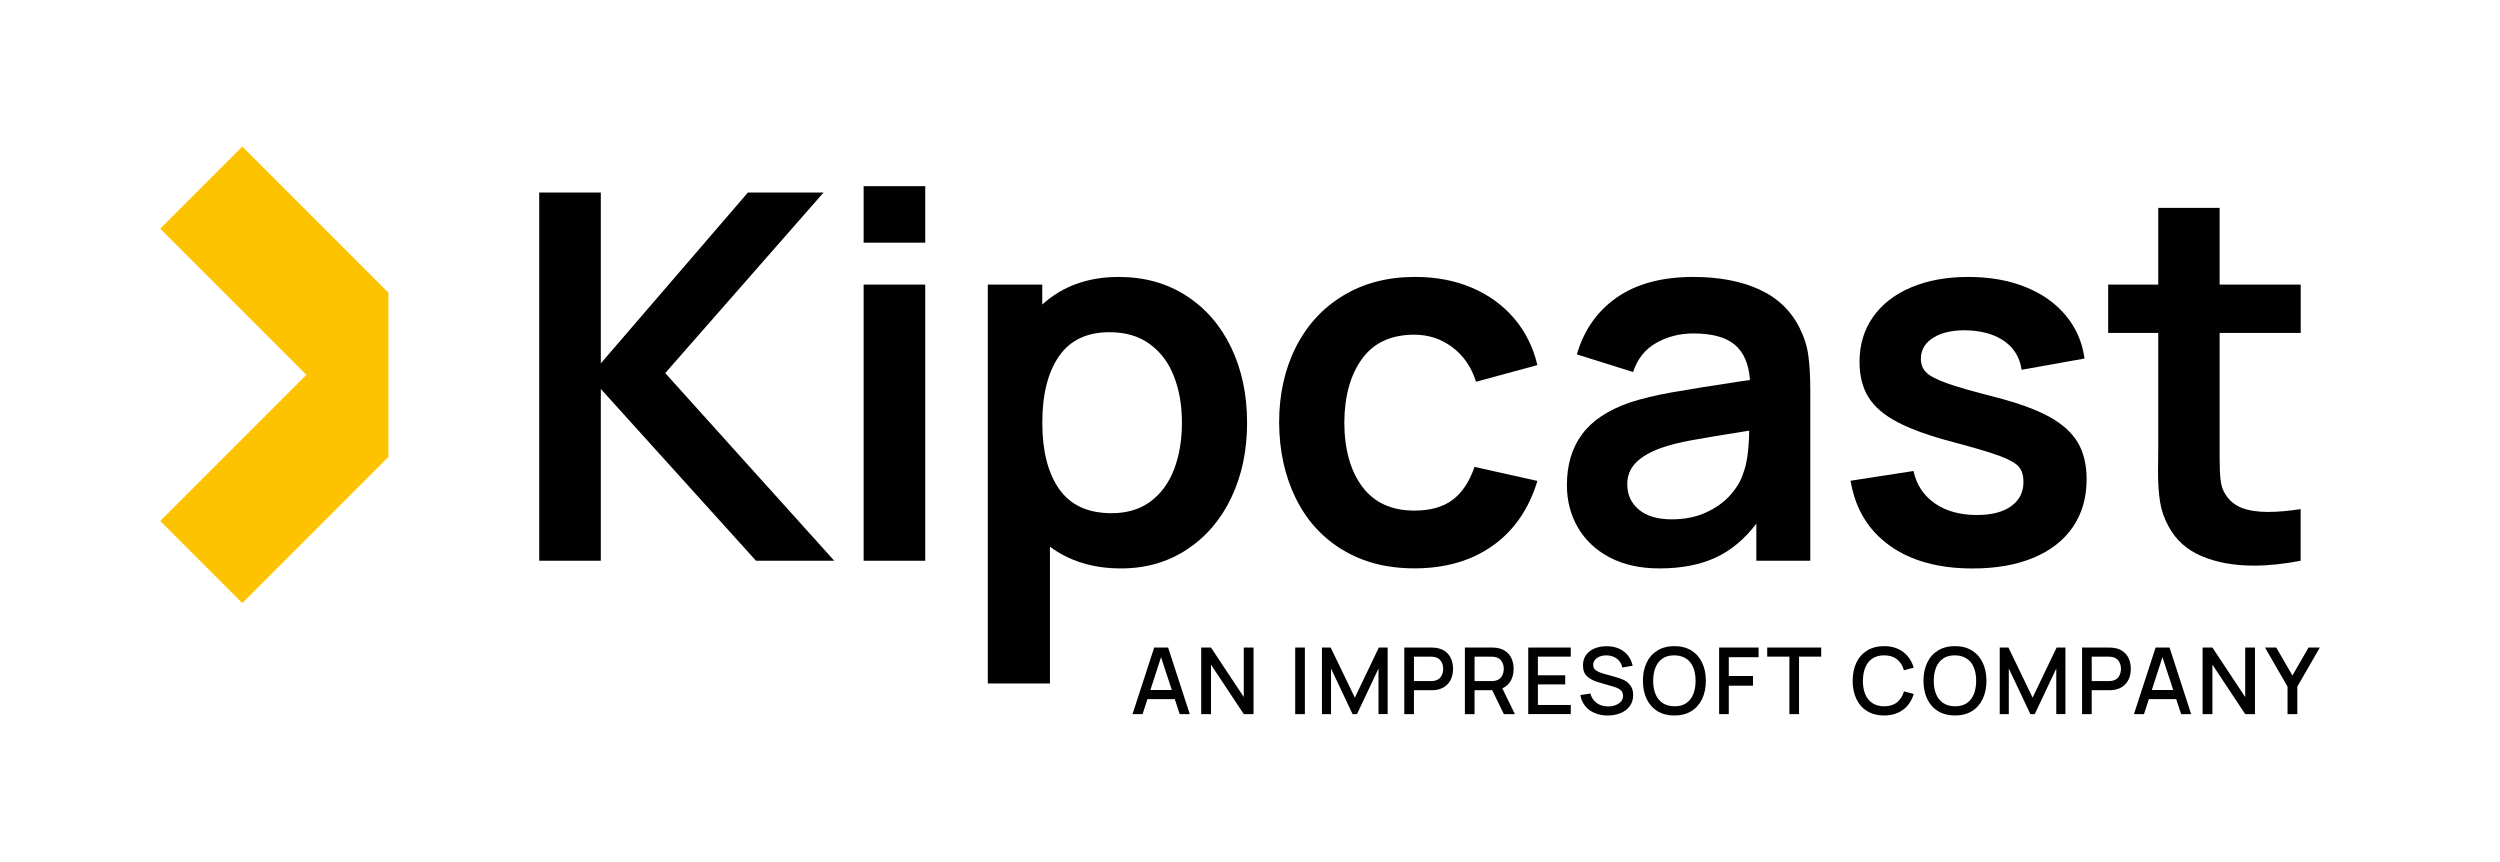
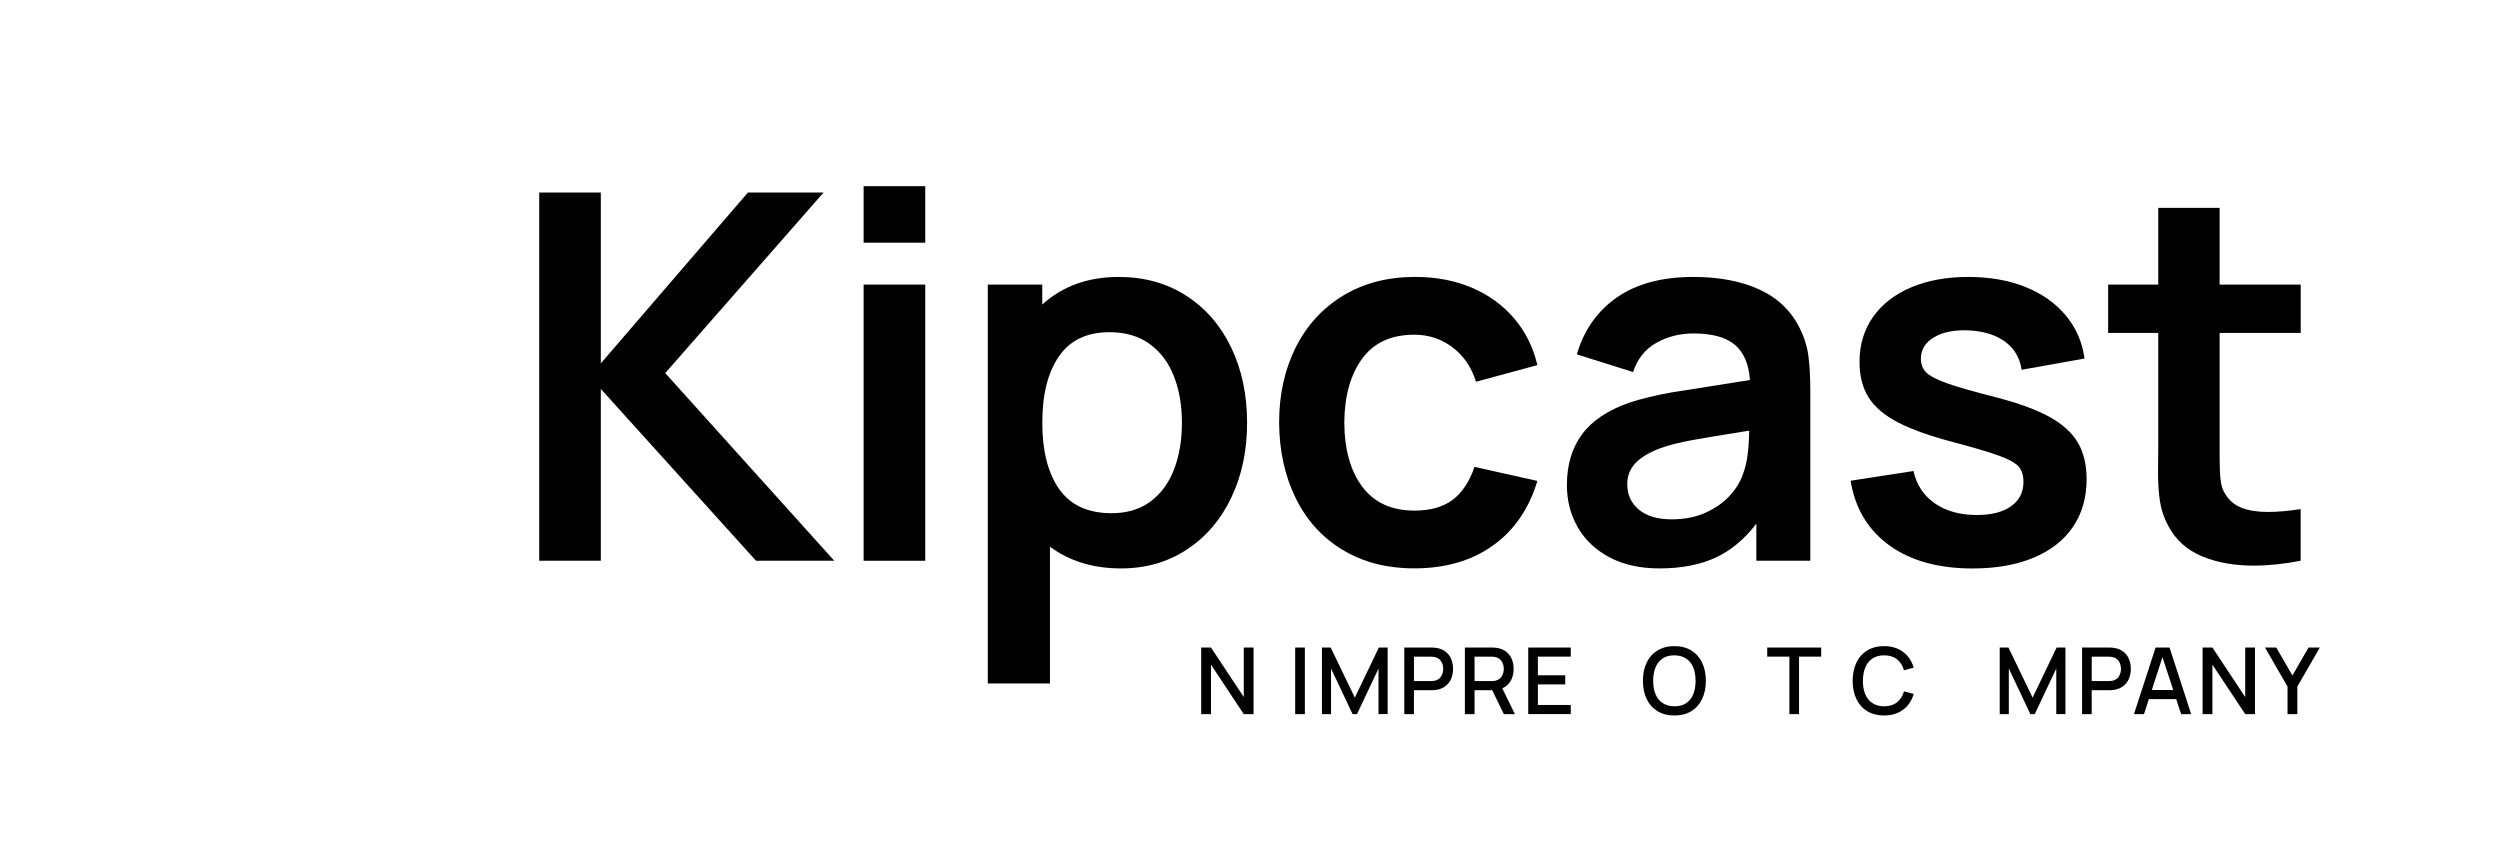
<svg xmlns="http://www.w3.org/2000/svg" width="116" height="40" viewBox="0 0 116 40" fill="none">
  <g clip-path="url(#clip0_728_4126)">
    <path d="M25.019 8.935H27.878V16.86L34.701 8.935H38.212L30.867 17.311L38.71 26.019H35.079L27.878 18.047V26.019H25.019V8.935Z" fill="#010101" />
    <path d="M40.072 8.638H42.931V11.26H40.072V8.638ZM40.072 13.205H42.931V26.019H40.072V13.205Z" fill="#010101" />
    <path d="M48.718 25.367V31.714H45.834V13.205H48.361V14.13C49.302 13.276 50.485 12.85 51.909 12.85C53.095 12.85 54.139 13.14 55.041 13.721C55.943 14.302 56.639 15.106 57.13 16.13C57.62 17.154 57.865 18.316 57.865 19.612C57.865 20.908 57.624 22.047 57.141 23.071C56.659 24.095 55.973 24.902 55.083 25.491C54.193 26.08 53.17 26.375 52.015 26.375C50.725 26.375 49.627 26.039 48.717 25.367H48.718ZM49.145 22.691C49.668 23.438 50.478 23.812 51.578 23.812C52.298 23.812 52.901 23.63 53.387 23.267C53.874 22.904 54.237 22.405 54.479 21.772C54.721 21.139 54.841 20.419 54.841 19.613C54.841 18.807 54.718 18.099 54.473 17.466C54.228 16.833 53.853 16.333 53.351 15.966C52.849 15.597 52.226 15.414 51.483 15.414C50.43 15.414 49.647 15.787 49.134 16.536C48.619 17.282 48.363 18.309 48.363 19.614C48.363 20.92 48.623 21.946 49.145 22.693V22.691Z" fill="#010101" />
    <path d="M62.276 25.503C61.33 24.922 60.609 24.119 60.111 23.094C59.613 22.07 59.36 20.91 59.351 19.612C59.351 18.307 59.608 17.143 60.123 16.117C60.637 15.093 61.37 14.293 62.324 13.715C63.277 13.137 64.39 12.849 65.663 12.849C66.628 12.849 67.502 13.014 68.285 13.347C69.068 13.679 69.722 14.151 70.249 14.765C70.775 15.378 71.136 16.103 71.335 16.941L68.487 17.713C68.274 17.032 67.908 16.499 67.389 16.111C66.871 15.723 66.284 15.53 65.627 15.53C64.552 15.53 63.742 15.902 63.202 16.645C62.66 17.388 62.384 18.378 62.376 19.611C62.384 20.869 62.665 21.863 63.219 22.595C63.773 23.326 64.576 23.692 65.629 23.692C66.372 23.692 66.965 23.524 67.407 23.188C67.85 22.852 68.186 22.343 68.416 21.663L71.335 22.315C70.939 23.62 70.248 24.623 69.258 25.322C68.27 26.023 67.059 26.372 65.627 26.372C64.337 26.372 63.221 26.081 62.275 25.499L62.276 25.503Z" fill="#010101" />
-     <path d="M74.679 25.86C74.035 25.516 73.544 25.051 73.208 24.466C72.872 23.881 72.704 23.229 72.704 22.509C72.704 21.568 72.939 20.781 73.41 20.147C73.881 19.514 74.617 19.024 75.622 18.676C76.184 18.494 76.831 18.337 77.563 18.208C78.294 18.077 79.34 17.91 80.701 17.703L81.199 17.632C81.144 16.889 80.909 16.343 80.493 15.994C80.077 15.646 79.439 15.472 78.577 15.472C77.944 15.472 77.369 15.618 76.85 15.911C76.332 16.203 75.974 16.654 75.776 17.263L73.166 16.444C73.491 15.322 74.107 14.441 75.017 13.805C75.927 13.168 77.112 12.85 78.575 12.85C79.763 12.85 80.78 13.043 81.631 13.431C82.481 13.819 83.108 14.419 83.511 15.234C83.717 15.646 83.85 16.071 83.909 16.51C83.968 16.949 83.998 17.497 83.998 18.153V26.019H81.494V24.298C80.948 25.018 80.316 25.544 79.596 25.876C78.876 26.209 78.01 26.374 76.997 26.374C76.095 26.374 75.322 26.202 74.678 25.858L74.679 25.86ZM76.043 23.647C76.403 23.947 76.911 24.097 77.568 24.097C78.176 24.097 78.713 23.988 79.176 23.771C79.639 23.555 80.013 23.284 80.298 22.959C80.583 22.634 80.776 22.307 80.879 21.975C81.052 21.555 81.147 20.891 81.164 19.982C79.922 20.179 79.031 20.328 78.49 20.427C77.948 20.526 77.47 20.646 77.06 20.789C76.545 20.979 76.157 21.208 75.897 21.477C75.636 21.746 75.505 22.077 75.505 22.473C75.505 22.955 75.685 23.347 76.046 23.647H76.043Z" fill="#010101" />
+     <path d="M74.679 25.86C74.035 25.516 73.544 25.051 73.208 24.466C72.872 23.881 72.704 23.229 72.704 22.509C72.704 21.568 72.939 20.781 73.41 20.147C73.881 19.514 74.617 19.024 75.622 18.676C76.184 18.494 76.831 18.337 77.563 18.208L81.199 17.632C81.144 16.889 80.909 16.343 80.493 15.994C80.077 15.646 79.439 15.472 78.577 15.472C77.944 15.472 77.369 15.618 76.85 15.911C76.332 16.203 75.974 16.654 75.776 17.263L73.166 16.444C73.491 15.322 74.107 14.441 75.017 13.805C75.927 13.168 77.112 12.85 78.575 12.85C79.763 12.85 80.78 13.043 81.631 13.431C82.481 13.819 83.108 14.419 83.511 15.234C83.717 15.646 83.85 16.071 83.909 16.51C83.968 16.949 83.998 17.497 83.998 18.153V26.019H81.494V24.298C80.948 25.018 80.316 25.544 79.596 25.876C78.876 26.209 78.01 26.374 76.997 26.374C76.095 26.374 75.322 26.202 74.678 25.858L74.679 25.86ZM76.043 23.647C76.403 23.947 76.911 24.097 77.568 24.097C78.176 24.097 78.713 23.988 79.176 23.771C79.639 23.555 80.013 23.284 80.298 22.959C80.583 22.634 80.776 22.307 80.879 21.975C81.052 21.555 81.147 20.891 81.164 19.982C79.922 20.179 79.031 20.328 78.49 20.427C77.948 20.526 77.47 20.646 77.06 20.789C76.545 20.979 76.157 21.208 75.897 21.477C75.636 21.746 75.505 22.077 75.505 22.473C75.505 22.955 75.685 23.347 76.046 23.647H76.043Z" fill="#010101" />
    <path d="M87.67 25.308C86.681 24.595 86.079 23.596 85.867 22.306L88.785 21.855C88.927 22.496 89.257 22.996 89.776 23.356C90.294 23.715 90.944 23.896 91.728 23.896C92.408 23.896 92.938 23.76 93.318 23.486C93.698 23.213 93.888 22.84 93.888 22.365C93.888 22.057 93.815 21.819 93.668 21.652C93.522 21.487 93.231 21.323 92.796 21.16C92.361 20.998 91.637 20.782 90.624 20.513C89.541 20.228 88.685 19.921 88.056 19.594C87.427 19.265 86.974 18.878 86.697 18.431C86.42 17.985 86.282 17.436 86.282 16.788C86.282 15.998 86.49 15.305 86.905 14.712C87.321 14.119 87.91 13.659 88.672 13.336C89.436 13.011 90.319 12.85 91.323 12.85C92.328 12.85 93.195 13.004 93.97 13.313C94.745 13.621 95.371 14.062 95.85 14.636C96.329 15.21 96.619 15.876 96.722 16.636L93.803 17.158C93.724 16.613 93.473 16.181 93.05 15.864C92.626 15.549 92.067 15.37 91.371 15.33C90.698 15.3 90.157 15.404 89.746 15.645C89.334 15.886 89.129 16.22 89.129 16.647C89.129 16.908 89.214 17.122 89.384 17.288C89.555 17.453 89.881 17.621 90.364 17.792C90.846 17.963 91.602 18.177 92.63 18.439C93.667 18.708 94.487 19.009 95.093 19.341C95.697 19.674 96.136 20.071 96.41 20.533C96.682 20.997 96.819 21.564 96.819 22.236C96.819 23.091 96.607 23.828 96.184 24.449C95.76 25.07 95.152 25.546 94.356 25.879C93.561 26.211 92.617 26.377 91.526 26.377C89.944 26.377 88.659 26.021 87.67 25.309V25.308Z" fill="#010101" />
    <path d="M104.581 26.245C103.664 26.245 102.86 26.1 102.172 25.812C101.484 25.523 100.97 25.067 100.63 24.442C100.424 24.069 100.289 23.686 100.227 23.29C100.164 22.895 100.132 22.424 100.132 21.879L100.143 20.787V15.447H97.818V13.205H100.143V9.646H102.991V13.205H106.753V15.447H102.991V21.297C102.991 21.708 103.006 22.04 103.039 22.294C103.069 22.547 103.141 22.758 103.252 22.923C103.434 23.224 103.689 23.438 104.016 23.564C104.344 23.691 104.749 23.754 105.232 23.754C105.675 23.754 106.182 23.71 106.75 23.623V26.019C105.975 26.169 105.251 26.245 104.579 26.245H104.581Z" fill="#010101" />
-     <path d="M14.216 17.392L7.435 24.174L11.243 27.982L18.024 21.199V13.584L11.243 6.801L7.435 10.609L14.216 17.392Z" fill="#FDC300" />
-     <path d="M53.555 30.046H54.201L55.205 33.136H54.739L54.509 32.44H53.241L53.015 33.136H52.549L53.554 30.046H53.555ZM54.373 32.017L53.872 30.494L53.378 32.017H54.372H54.373Z" fill="#010101" />
    <path d="M55.735 30.046H56.19L57.711 32.342V30.046H58.165V33.136H57.711L56.19 30.838V33.136H55.735V30.046Z" fill="#010101" />
    <path d="M60.097 30.046H60.546V33.136H60.097V30.046Z" fill="#010101" />
    <path d="M61.338 30.046H61.744L62.864 32.37L63.978 30.046H64.387V33.134H63.963V31.02L62.964 33.135H62.76L61.76 31.02V33.135H61.338V30.045V30.046Z" fill="#010101" />
    <path d="M65.159 30.046H66.407C66.493 30.046 66.573 30.051 66.646 30.063C66.816 30.089 66.957 30.146 67.073 30.236C67.189 30.326 67.276 30.439 67.334 30.576C67.392 30.714 67.421 30.866 67.421 31.036C67.421 31.205 67.392 31.359 67.333 31.497C67.274 31.633 67.186 31.747 67.071 31.835C66.956 31.924 66.813 31.983 66.646 32.01C66.573 32.021 66.493 32.026 66.407 32.026H65.607V33.135H65.159V30.045V30.046ZM66.391 31.602C66.465 31.602 66.531 31.595 66.586 31.582C66.713 31.55 66.808 31.484 66.871 31.381C66.932 31.278 66.964 31.163 66.964 31.036C66.964 30.909 66.934 30.793 66.871 30.691C66.808 30.588 66.714 30.521 66.586 30.491C66.533 30.477 66.468 30.47 66.391 30.47H65.608V31.603H66.391V31.602Z" fill="#010101" />
    <path d="M67.969 30.046H69.218C69.304 30.046 69.384 30.051 69.457 30.063C69.626 30.089 69.767 30.146 69.884 30.236C70 30.326 70.087 30.439 70.145 30.576C70.203 30.714 70.232 30.866 70.232 31.036C70.232 31.246 70.187 31.431 70.099 31.589C70.009 31.748 69.879 31.863 69.707 31.938L70.291 33.135H69.778L69.239 32.026H68.419V33.135H67.971V30.045L67.969 30.046ZM69.201 31.602C69.276 31.602 69.341 31.595 69.397 31.582C69.524 31.55 69.618 31.484 69.681 31.381C69.743 31.278 69.775 31.163 69.775 31.036C69.775 30.909 69.744 30.793 69.681 30.691C69.618 30.588 69.525 30.521 69.397 30.491C69.344 30.477 69.278 30.47 69.201 30.47H68.419V31.603H69.201V31.602Z" fill="#010101" />
    <path d="M70.91 30.046H72.884V30.468H71.358V31.334H72.626V31.756H71.358V32.711H72.884V33.133H70.91V30.043V30.046Z" fill="#010101" />
-     <path d="M73.991 33.085C73.813 33.008 73.665 32.899 73.551 32.755C73.435 32.611 73.361 32.443 73.329 32.25L73.796 32.179C73.828 32.303 73.882 32.411 73.96 32.501C74.039 32.591 74.134 32.66 74.246 32.708C74.359 32.755 74.483 32.778 74.617 32.778C74.742 32.778 74.857 32.758 74.963 32.718C75.068 32.678 75.153 32.62 75.216 32.546C75.277 32.472 75.309 32.384 75.309 32.284C75.309 32.178 75.276 32.093 75.208 32.03C75.14 31.967 75.045 31.916 74.922 31.879L74.13 31.645C73.933 31.587 73.772 31.5 73.642 31.383C73.514 31.267 73.45 31.095 73.45 30.87C73.45 30.685 73.497 30.526 73.593 30.392C73.689 30.259 73.82 30.158 73.987 30.088C74.154 30.019 74.341 29.984 74.551 29.984C74.76 29.984 74.945 30.02 75.112 30.092C75.278 30.164 75.417 30.268 75.527 30.403C75.638 30.539 75.715 30.701 75.756 30.89L75.275 30.971C75.251 30.856 75.205 30.756 75.135 30.67C75.064 30.585 74.975 30.52 74.871 30.476C74.768 30.431 74.655 30.409 74.533 30.409C74.421 30.409 74.318 30.428 74.226 30.464C74.134 30.502 74.059 30.554 74.005 30.621C73.951 30.688 73.924 30.763 73.924 30.848C73.924 30.962 73.968 31.05 74.057 31.109C74.145 31.168 74.261 31.218 74.406 31.258L74.977 31.418C75.117 31.456 75.242 31.503 75.353 31.555C75.463 31.608 75.562 31.691 75.649 31.805C75.737 31.92 75.779 32.069 75.779 32.253C75.779 32.454 75.726 32.624 75.618 32.767C75.512 32.909 75.37 33.017 75.19 33.09C75.01 33.163 74.811 33.199 74.594 33.199C74.377 33.199 74.172 33.161 73.994 33.084L73.991 33.085Z" fill="#010101" />
    <path d="M76.907 32.998C76.686 32.863 76.519 32.674 76.404 32.432C76.288 32.189 76.231 31.908 76.231 31.59C76.231 31.272 76.288 30.991 76.404 30.748C76.519 30.505 76.686 30.317 76.907 30.182C77.128 30.047 77.389 29.98 77.692 29.98C77.995 29.98 78.257 30.047 78.477 30.182C78.696 30.317 78.863 30.505 78.978 30.748C79.094 30.991 79.152 31.272 79.152 31.59C79.152 31.908 79.094 32.189 78.978 32.432C78.863 32.674 78.696 32.863 78.477 32.998C78.257 33.133 77.995 33.199 77.692 33.199C77.389 33.199 77.128 33.133 76.907 32.998ZM76.82 32.219C76.895 32.395 77.007 32.531 77.156 32.627C77.305 32.723 77.488 32.772 77.705 32.772C77.922 32.772 78.095 32.723 78.24 32.626C78.385 32.528 78.495 32.389 78.566 32.212C78.638 32.035 78.675 31.827 78.675 31.59C78.675 31.352 78.638 31.141 78.564 30.964C78.489 30.786 78.378 30.649 78.229 30.553C78.08 30.457 77.897 30.408 77.68 30.408C77.463 30.408 77.287 30.457 77.142 30.555C76.997 30.654 76.888 30.793 76.816 30.97C76.744 31.147 76.707 31.356 76.707 31.595C76.707 31.834 76.744 32.042 76.82 32.217V32.219Z" fill="#010101" />
-     <path d="M79.768 30.046H81.598V30.494H80.216V31.366H81.34V31.816H80.216V33.135H79.768V30.045V30.046Z" fill="#010101" />
    <path d="M83.028 30.468H81.999V30.046H84.503V30.468H83.475V33.135H83.028V30.468Z" fill="#010101" />
    <path d="M86.639 32.998C86.418 32.863 86.251 32.674 86.136 32.432C86.02 32.189 85.963 31.908 85.963 31.59C85.963 31.272 86.02 30.991 86.136 30.748C86.251 30.505 86.42 30.317 86.639 30.182C86.86 30.047 87.122 29.98 87.425 29.98C87.658 29.98 87.867 30.021 88.052 30.102C88.237 30.183 88.392 30.299 88.518 30.448C88.642 30.598 88.736 30.775 88.798 30.979L88.344 31.101C88.281 30.88 88.171 30.709 88.017 30.589C87.864 30.468 87.666 30.408 87.426 30.408C87.21 30.408 87.028 30.457 86.88 30.555C86.733 30.654 86.622 30.793 86.549 30.971C86.476 31.15 86.439 31.36 86.439 31.601C86.439 31.843 86.476 32.043 86.551 32.219C86.625 32.395 86.737 32.531 86.884 32.627C87.032 32.723 87.213 32.772 87.426 32.772C87.666 32.772 87.864 32.712 88.017 32.591C88.171 32.47 88.281 32.3 88.344 32.079L88.798 32.201C88.736 32.405 88.642 32.582 88.518 32.732C88.392 32.882 88.237 32.996 88.052 33.077C87.867 33.158 87.658 33.199 87.425 33.199C87.122 33.199 86.86 33.133 86.639 32.998Z" fill="#010101" />
-     <path d="M89.926 32.998C89.705 32.863 89.538 32.674 89.423 32.432C89.307 32.189 89.249 31.908 89.249 31.59C89.249 31.272 89.307 30.991 89.423 30.748C89.538 30.505 89.705 30.317 89.926 30.182C90.147 30.047 90.408 29.98 90.711 29.98C91.014 29.98 91.276 30.047 91.496 30.182C91.715 30.317 91.882 30.505 91.997 30.748C92.113 30.991 92.171 31.272 92.171 31.59C92.171 31.908 92.113 32.189 91.997 32.432C91.882 32.674 91.715 32.863 91.496 32.998C91.276 33.133 91.014 33.199 90.711 33.199C90.408 33.199 90.147 33.133 89.926 32.998ZM89.839 32.219C89.914 32.395 90.026 32.531 90.175 32.627C90.324 32.723 90.507 32.772 90.724 32.772C90.941 32.772 91.114 32.723 91.259 32.626C91.404 32.528 91.513 32.389 91.585 32.212C91.657 32.035 91.694 31.827 91.694 31.59C91.694 31.352 91.657 31.141 91.583 30.964C91.508 30.786 91.397 30.649 91.248 30.553C91.099 30.457 90.915 30.408 90.698 30.408C90.482 30.408 90.306 30.457 90.161 30.555C90.016 30.654 89.907 30.793 89.835 30.97C89.763 31.148 89.726 31.356 89.726 31.595C89.726 31.834 89.763 32.042 89.839 32.217V32.219Z" fill="#010101" />
    <path d="M92.787 30.046H93.192L94.313 32.37L95.427 30.046H95.836V33.134H95.411V31.02L94.413 33.135H94.209L93.209 31.02V33.135H92.787V30.045V30.046Z" fill="#010101" />
    <path d="M96.607 30.046H97.856C97.942 30.046 98.022 30.051 98.095 30.063C98.264 30.089 98.405 30.146 98.522 30.236C98.638 30.326 98.725 30.439 98.783 30.576C98.84 30.714 98.87 30.866 98.87 31.036C98.87 31.205 98.84 31.359 98.781 31.497C98.722 31.633 98.635 31.747 98.52 31.835C98.404 31.924 98.262 31.983 98.095 32.01C98.022 32.021 97.942 32.026 97.856 32.026H97.055V33.135H96.607V30.045V30.046ZM97.839 31.602C97.914 31.602 97.979 31.595 98.034 31.582C98.162 31.55 98.257 31.484 98.319 31.381C98.381 31.278 98.413 31.163 98.413 31.036C98.413 30.909 98.382 30.793 98.319 30.691C98.257 30.588 98.163 30.521 98.034 30.491C97.982 30.477 97.916 30.47 97.839 30.47H97.056V31.603H97.839V31.602Z" fill="#010101" />
    <path d="M100.021 30.046H100.667L101.67 33.136H101.205L100.975 32.44H99.707L99.481 33.136H99.015L100.02 30.046H100.021ZM100.839 32.017L100.338 30.494L99.844 32.017H100.837H100.839Z" fill="#010101" />
    <path d="M102.2 30.046H102.656L104.177 32.342V30.046H104.631V33.136H104.177L102.656 30.838V33.136H102.2V30.046Z" fill="#010101" />
    <path d="M106.141 31.858L105.096 30.045H105.619L106.368 31.344L107.117 30.045H107.641L106.596 31.858V33.135H106.142V31.858H106.141Z" fill="#010101" />
  </g>
  <defs>
    <clipPath id="clip0_728_4126">
      <rect width="115.074" height="40" fill="white" />
    </clipPath>
  </defs>
</svg>